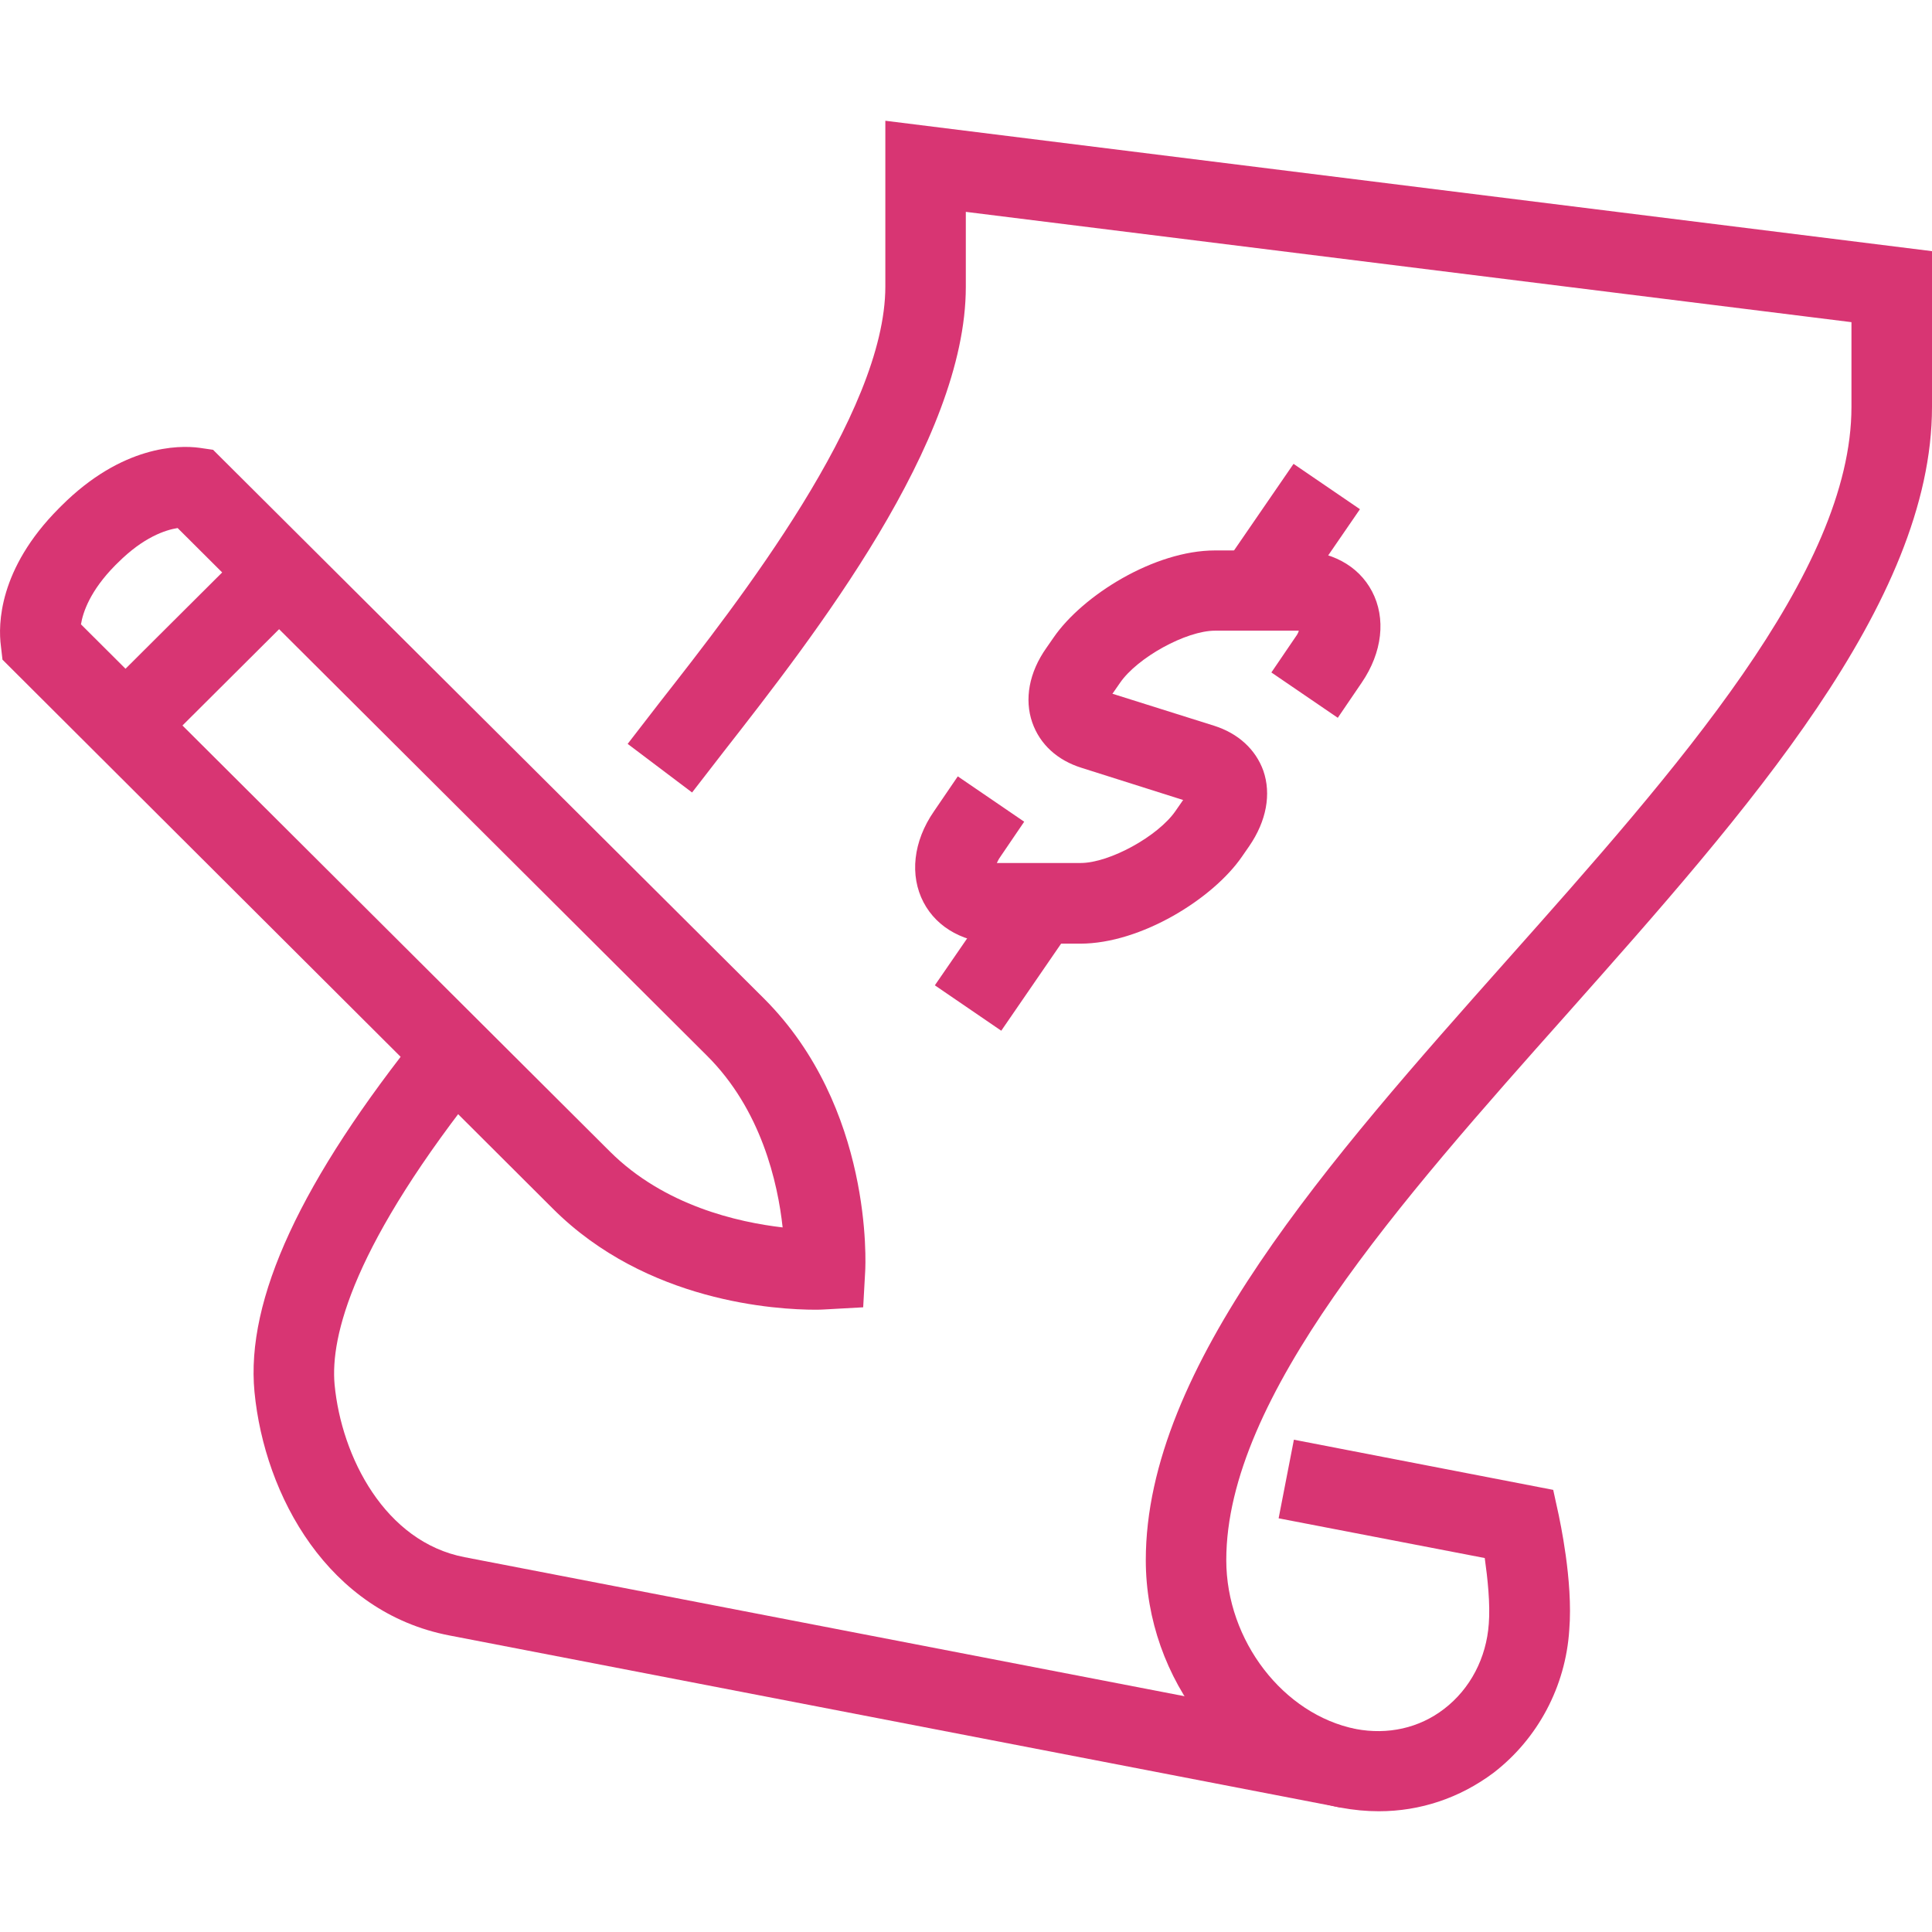
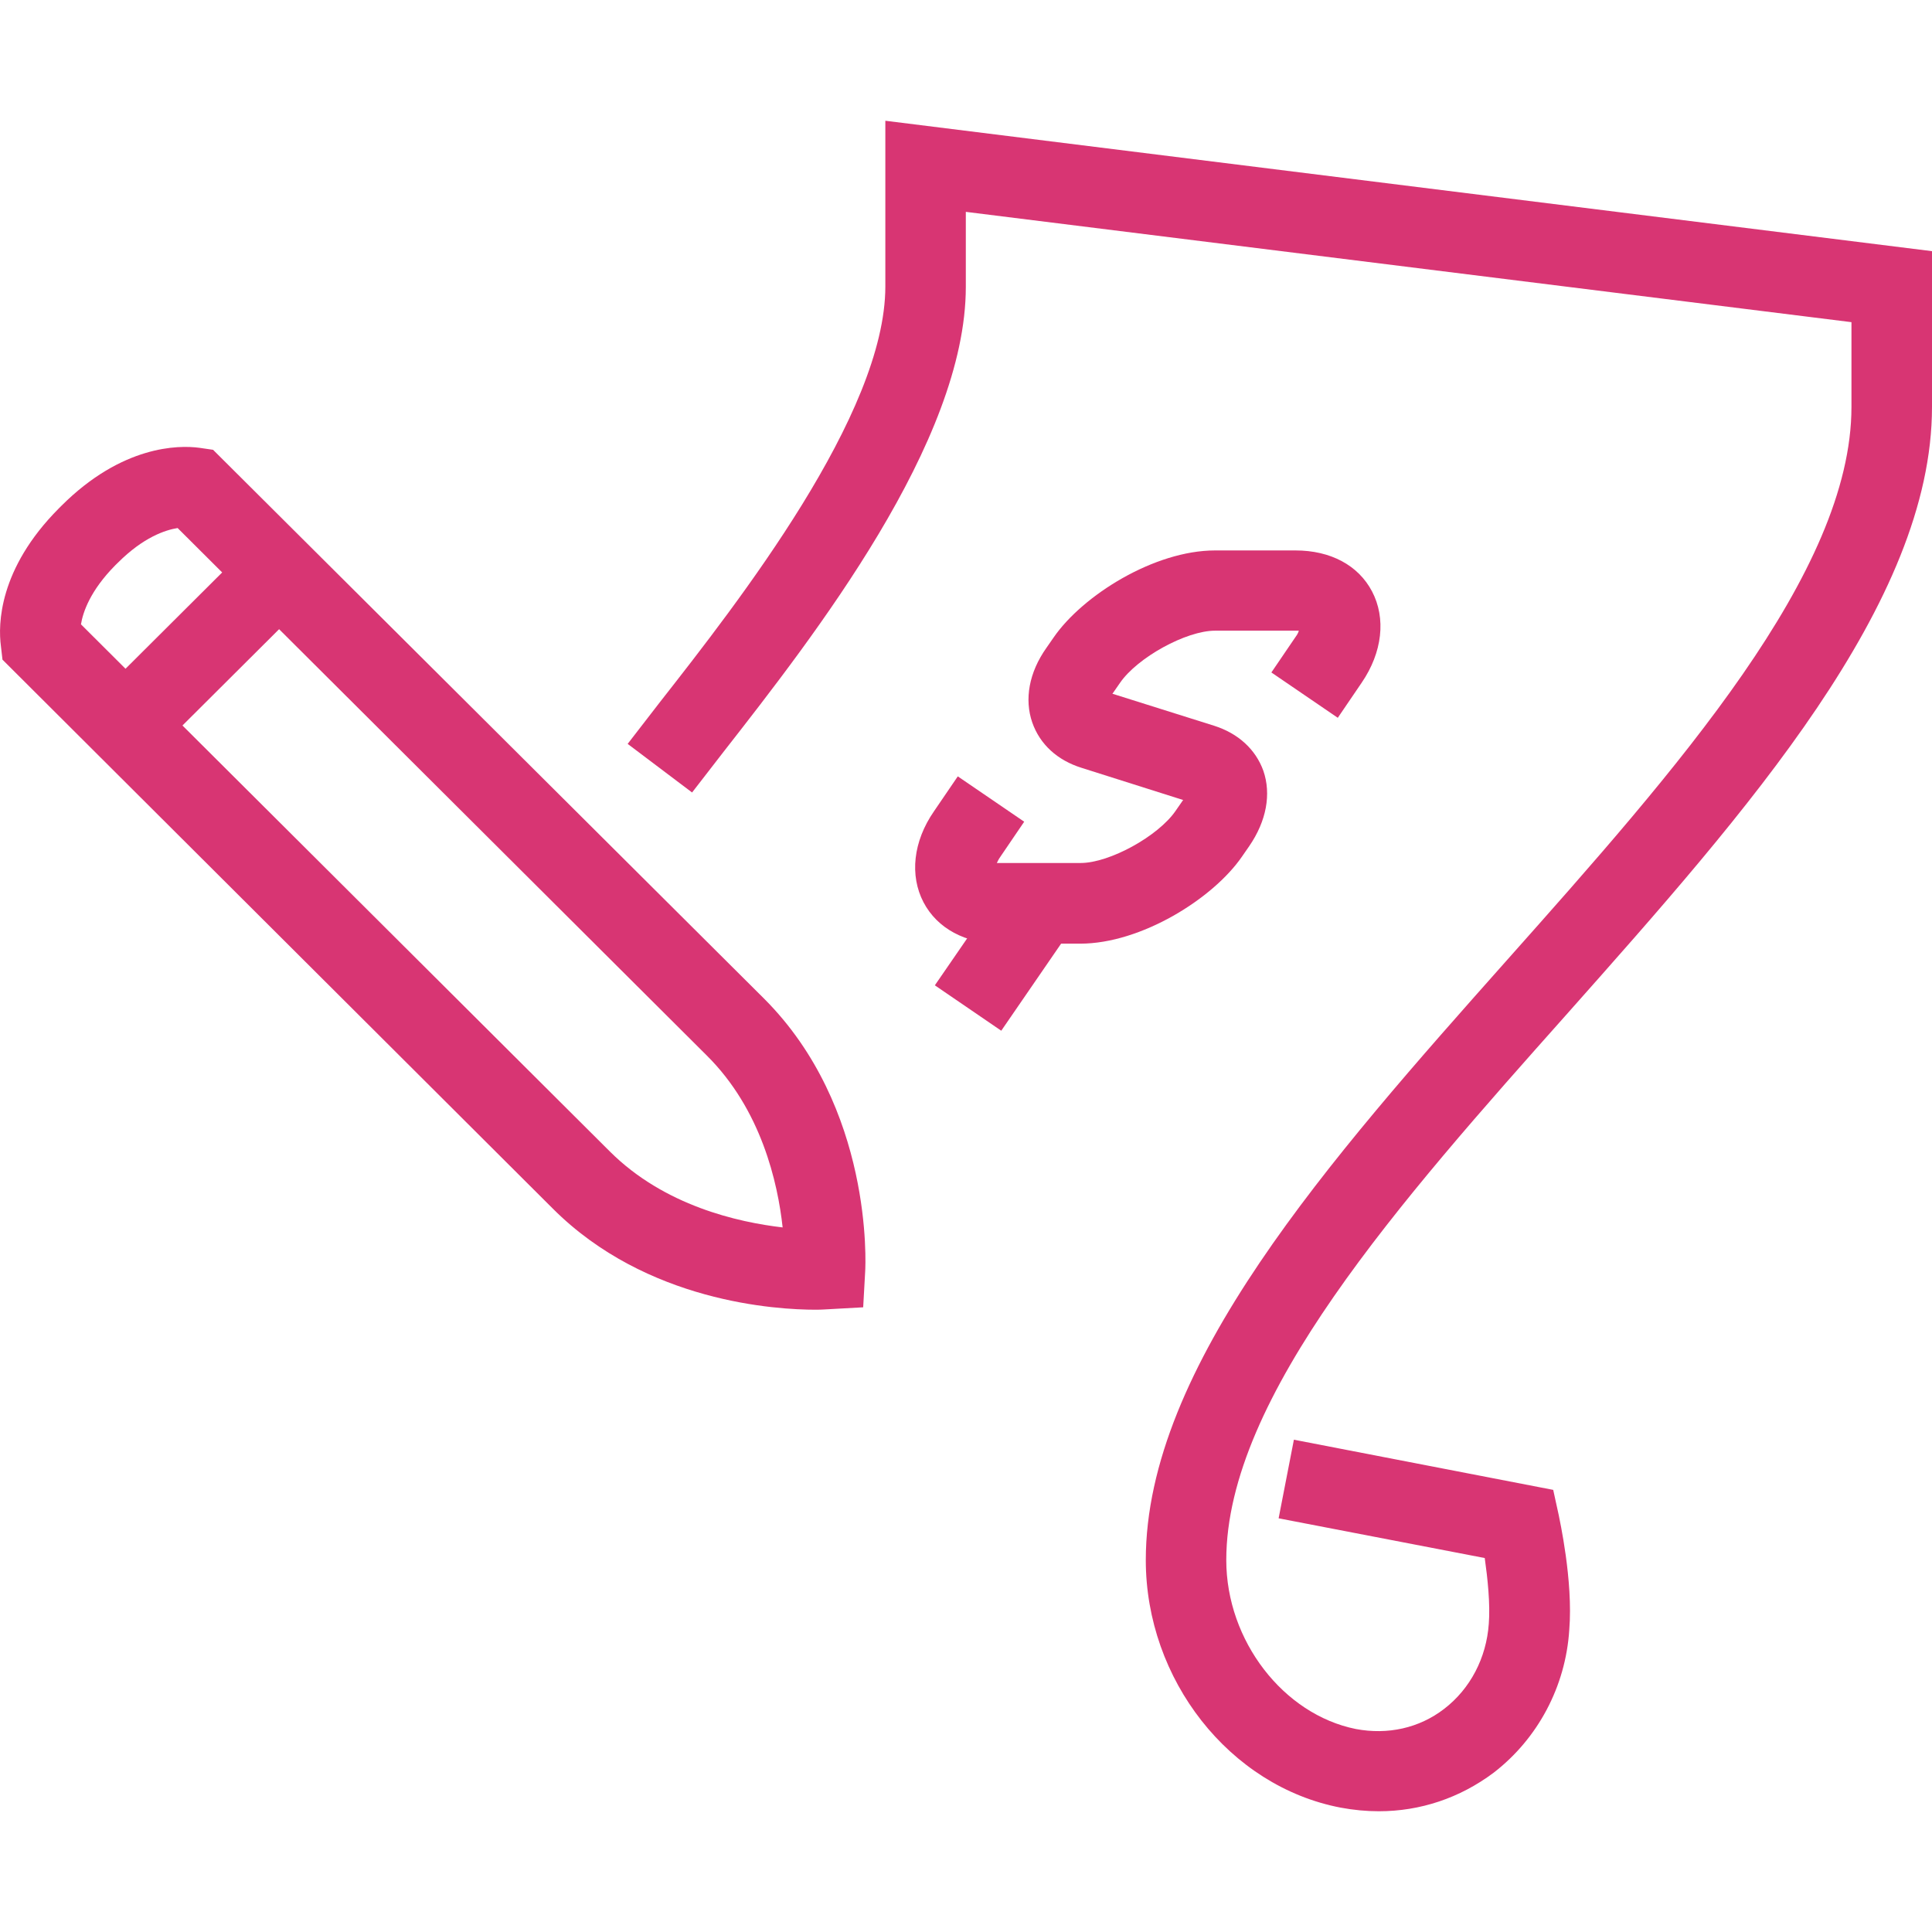
<svg xmlns="http://www.w3.org/2000/svg" width="32" height="32" viewBox="0 0 32 32" fill="none">
-   <path d="M22.205 29.939L7.442 27.088C5.442 26.703 4.382 24.782 4.215 23.054C4.069 21.525 4.982 19.551 7.002 17.039L8.043 17.87C5.842 20.615 5.469 22.137 5.542 22.934C5.656 24.13 6.376 25.539 7.696 25.792L22.458 28.643L22.205 29.939Z" fill="#D83573" />
  <path d="M22.838 30C22.632 30 22.418 29.98 22.205 29.94C20.365 29.588 18.978 27.82 18.978 25.84C18.978 22.636 22.018 19.213 24.965 15.897C27.766 12.747 30.666 9.483 30.666 6.739V5.336L15.997 3.509V4.751C15.997 7.317 13.483 10.534 11.983 12.454C11.79 12.707 11.61 12.933 11.463 13.126L10.396 12.321C10.55 12.122 10.73 11.889 10.93 11.63C12.237 9.962 14.664 6.858 14.664 4.745V2L32 4.16V6.739C32 9.989 28.933 13.438 25.966 16.781C23.185 19.905 20.311 23.141 20.311 25.84C20.311 27.175 21.258 28.398 22.458 28.638C22.985 28.737 23.505 28.624 23.919 28.305C24.352 27.973 24.619 27.461 24.659 26.896C24.685 26.564 24.639 26.139 24.592 25.806L21.178 25.148L21.431 23.846L25.726 24.677L25.819 25.102C25.826 25.148 26.059 26.178 25.992 26.996C25.932 27.933 25.472 28.797 24.739 29.362C24.179 29.781 23.525 30 22.838 30Z" fill="#D83573" />
  <path d="M13.51 21.693C12.87 21.693 10.71 21.573 9.156 20.018L0.041 10.926L0.015 10.7C-0.032 10.348 -0.025 9.424 0.975 8.42L1.021 8.374C2.022 7.377 2.955 7.37 3.302 7.417L3.529 7.45L12.65 16.535C14.464 18.343 14.337 20.948 14.33 21.061L14.297 21.653L13.704 21.686C13.684 21.686 13.617 21.693 13.51 21.693ZM1.341 10.341L10.103 19.074C11.003 19.971 12.223 20.244 12.963 20.33C12.883 19.593 12.61 18.376 11.703 17.479L2.942 8.746C2.735 8.779 2.375 8.899 1.955 9.318L1.908 9.364C1.495 9.783 1.375 10.135 1.341 10.341Z" fill="#D83573" />
  <path d="M4.177 8.986L1.631 11.523L2.574 12.463L5.12 9.926L4.177 8.986Z" fill="#D83573" />
  <path d="M17.891 15.63H16.571C15.991 15.63 15.524 15.378 15.297 14.946C15.064 14.501 15.124 13.936 15.47 13.437L15.864 12.859L16.964 13.61L16.571 14.188C16.537 14.235 16.524 14.268 16.511 14.294C16.531 14.294 16.551 14.294 16.577 14.294H17.898C18.378 14.294 19.184 13.849 19.471 13.431L19.591 13.258L19.598 13.251L17.918 12.719C17.511 12.593 17.224 12.327 17.098 11.968C16.964 11.583 17.044 11.138 17.331 10.732L17.451 10.559C17.931 9.862 19.118 9.117 20.125 9.117H21.458C22.038 9.117 22.498 9.363 22.725 9.795C22.959 10.24 22.898 10.805 22.552 11.31L22.158 11.889L21.058 11.138L21.452 10.559C21.485 10.513 21.505 10.48 21.512 10.446C21.498 10.446 21.478 10.446 21.458 10.446H20.125C19.645 10.446 18.838 10.892 18.551 11.31L18.431 11.483C18.431 11.483 18.431 11.483 18.424 11.49L20.111 12.021C20.511 12.148 20.798 12.414 20.925 12.766C21.058 13.151 20.978 13.597 20.691 14.015L20.571 14.188C20.091 14.886 18.898 15.63 17.891 15.63Z" fill="#D83573" />
-   <path d="M21.425 7.683L20.238 9.41L21.338 10.161L22.525 8.434L21.425 7.683Z" fill="#D83573" />
  <path d="M16.672 14.594L15.484 16.32L16.584 17.072L17.771 15.345L16.672 14.594Z" fill="#D83573" />
</svg>